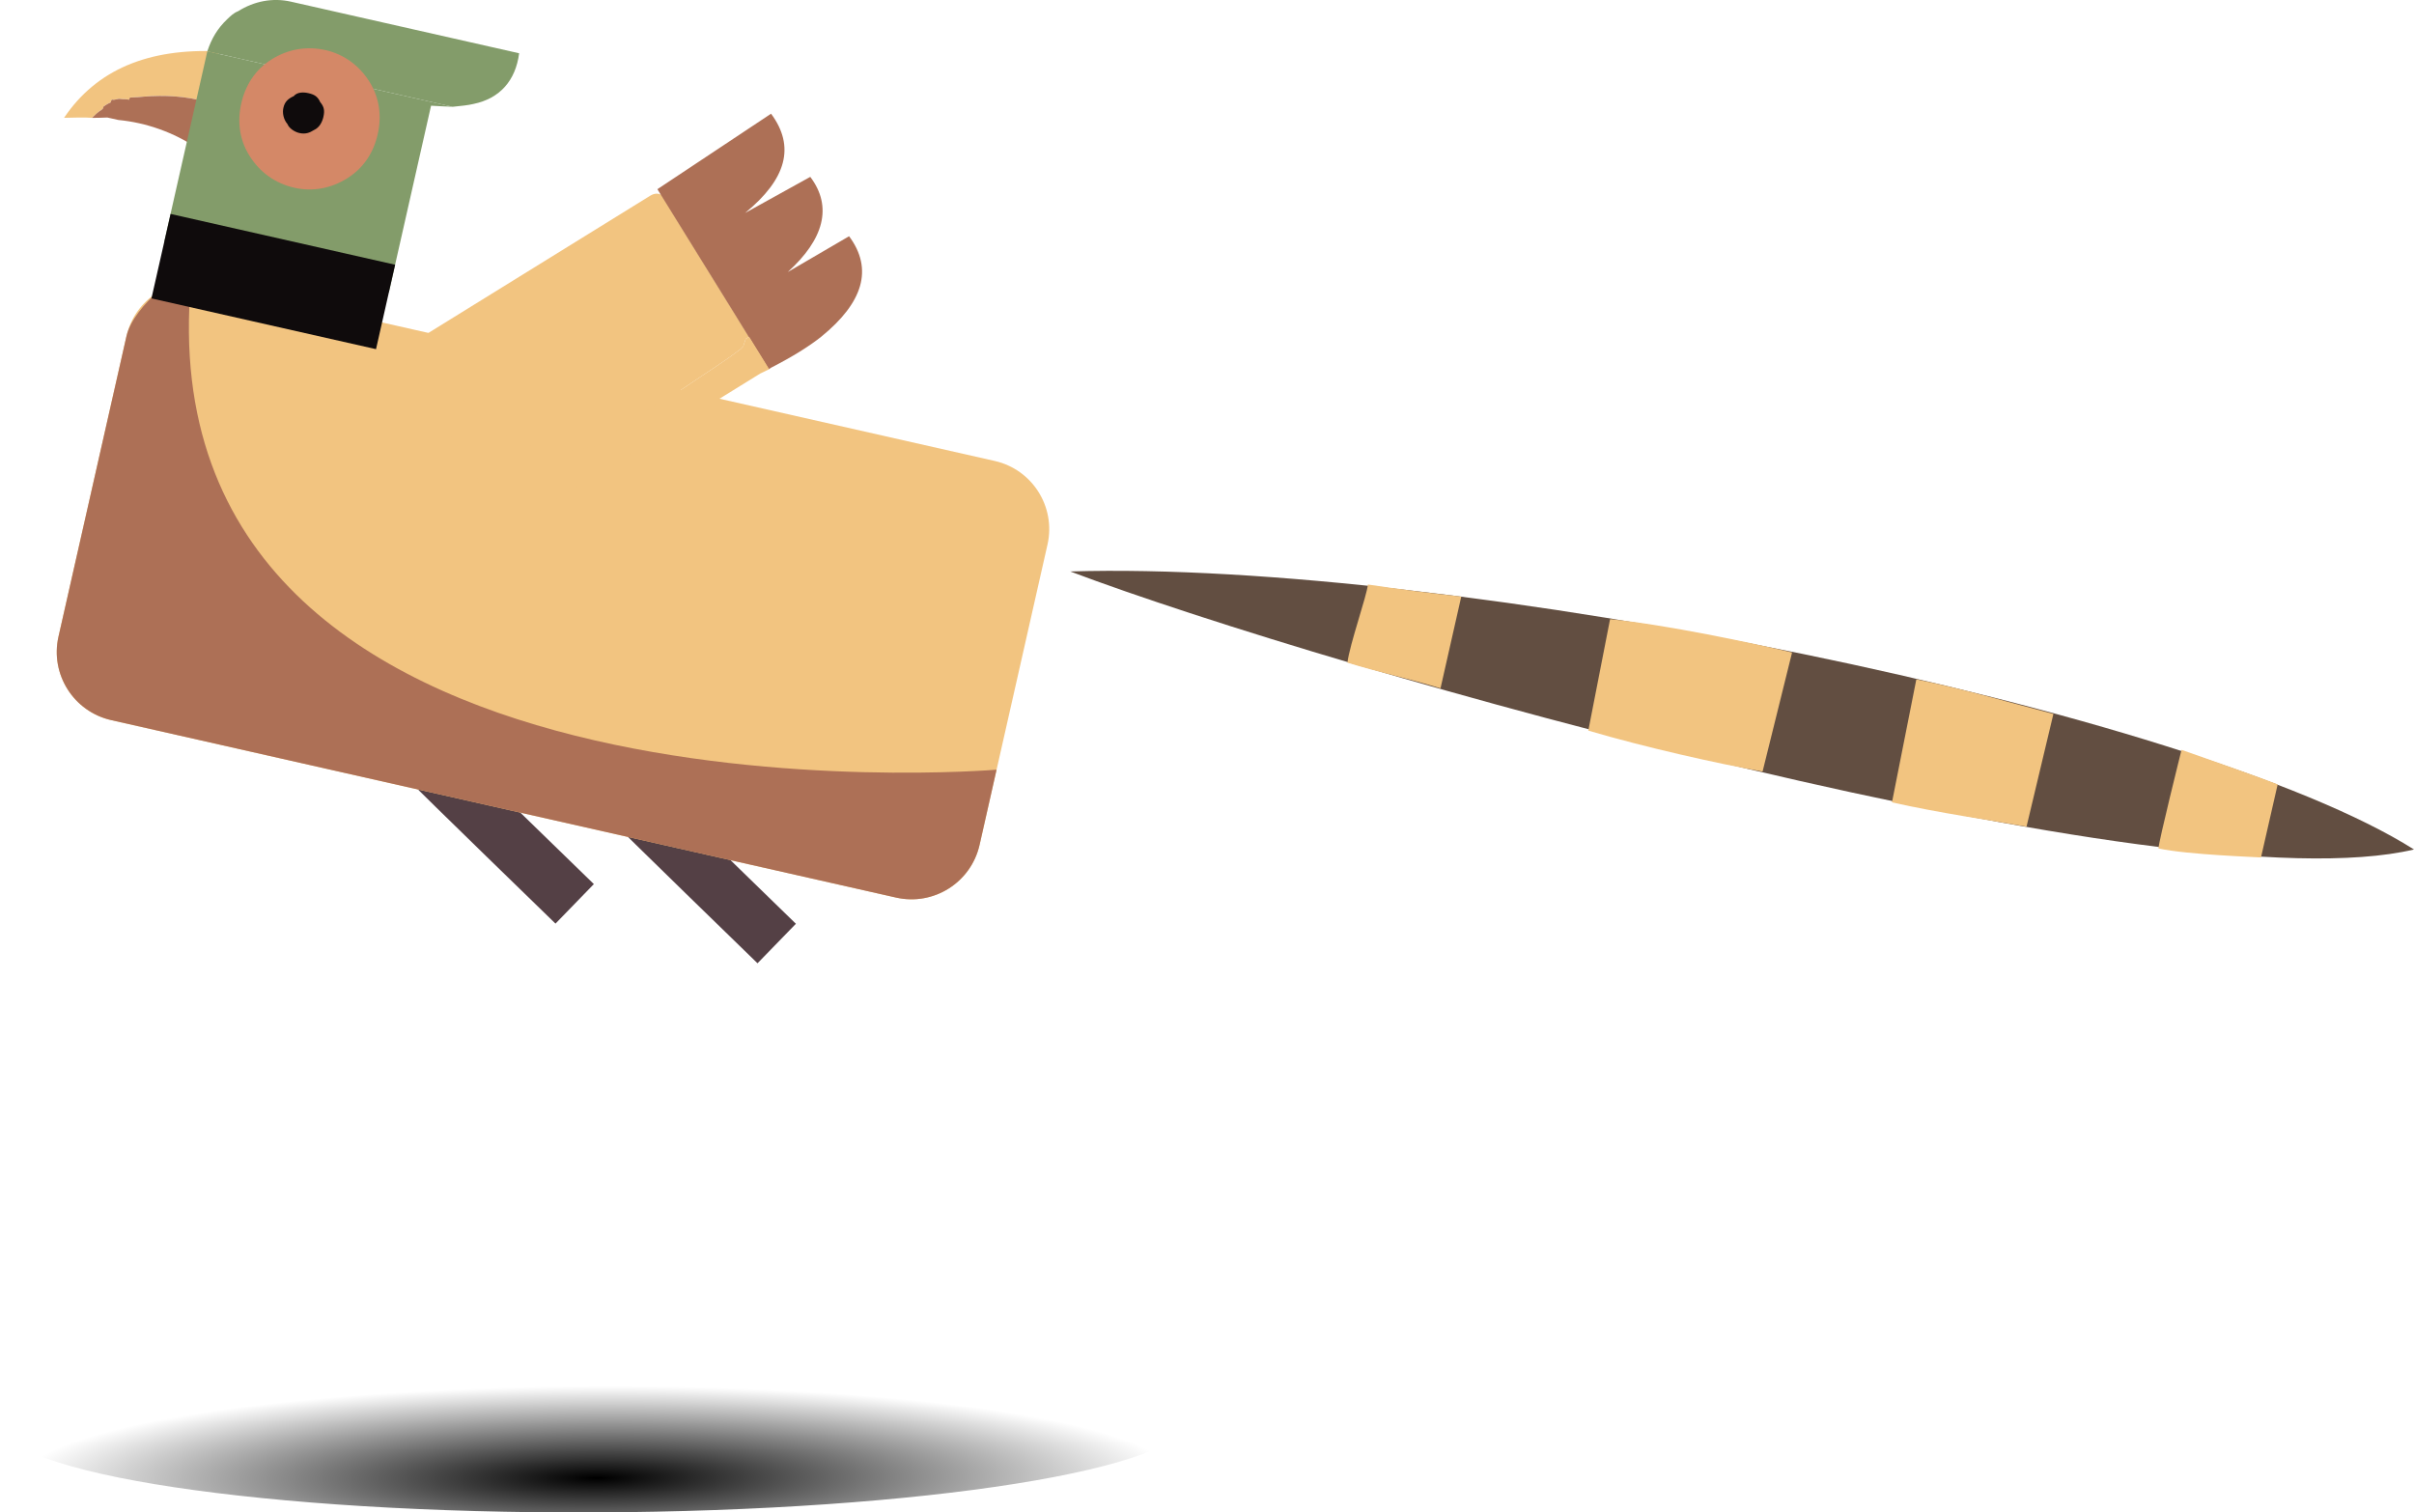
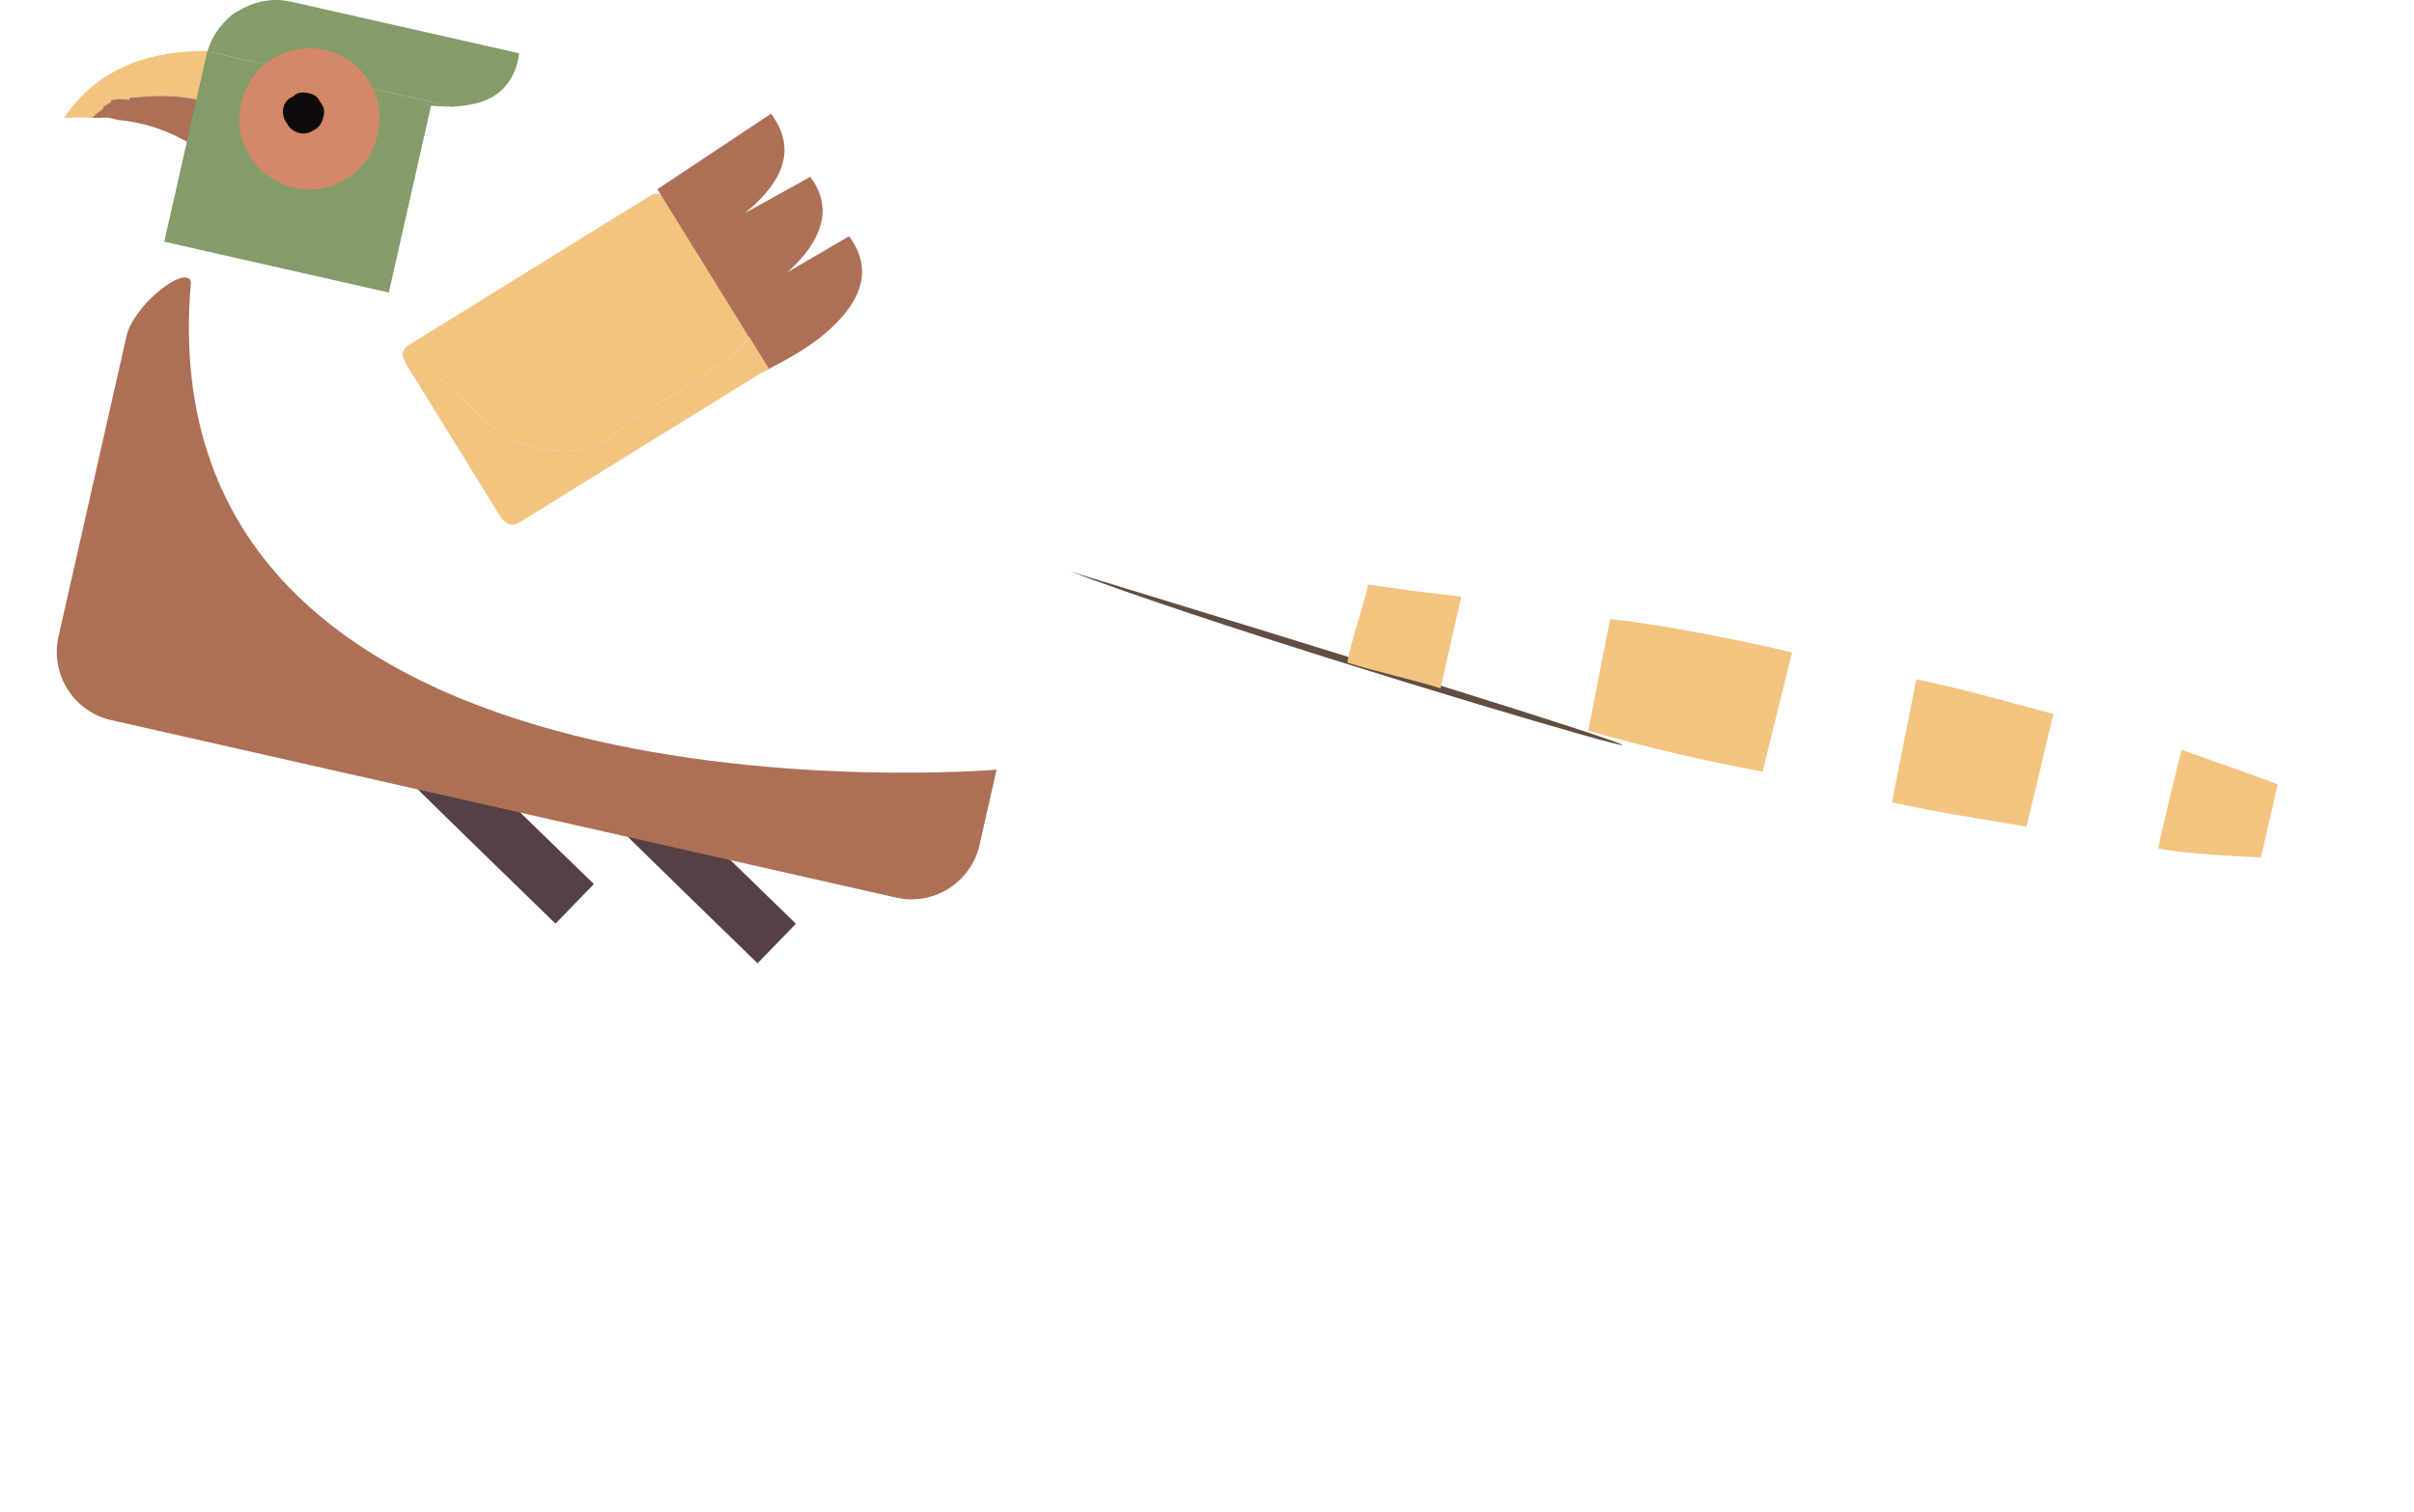
<svg xmlns="http://www.w3.org/2000/svg" version="1.1" x="0px" y="0px" width="106.89px" height="66.977px" viewBox="170.575 86.799 106.89 66.977" enable-background="new 170.575 86.799 106.89 66.977" xml:space="preserve">
  <g id="Rathaus_Blieskastel">
</g>
  <g id="Ebene_1">
    <g>
      <g>
        <path fill="#544045" stroke="#544045" stroke-width="2.439" d="M189.681,120.629c0.23,0.264,6.34,6.195,6.34,6.195" />
        <path fill="#544045" stroke="#544045" stroke-width="2.439" d="M198.464,122.222c0.229,0.264,6.503,6.359,6.503,6.359" />
        <g>
-           <path fill="#624E41" d="M217.965,112.105c16.926-0.514,49.754,6.154,59.5,12.311      C266.692,126.98,229.505,116.465,217.965,112.105z" />
+           <path fill="#624E41" d="M217.965,112.105C266.692,126.98,229.505,116.465,217.965,112.105z" />
          <g>
-             <path fill="#F2C480" d="M173.165,114.99c-0.376,1.666,0.669,3.32,2.333,3.698l34.753,7.857       c1.666,0.378,3.321-0.667,3.699-2.333l3.008-13.301c0.376-1.665-0.67-3.321-2.335-3.699l-34.751-7.858       c-1.666-0.376-3.322,0.669-3.698,2.335L173.165,114.99z" />
            <path fill="#AD7056" d="M214.702,120.883l-0.752,3.33c-0.378,1.666-2.033,2.711-3.698,2.334l-34.75-7.858       c-1.668-0.378-2.713-2.032-2.337-3.698l3.009-13.301c0.312-1.384,2.636-3.211,2.857-2.408       C176.834,124.068,214.702,120.883,214.702,120.883z" />
            <g>
              <g>
                <g>
                  <g>
                    <path fill="#F2C480" d="M230.238,116.144c1.364,0.422,2.753,0.713,4.122,1.135l0.919-4.062           c-1.43-0.159-2.669-0.315-4.134-0.534C231.093,113.201,230.335,115.34,230.238,116.144z" />
                    <path fill="#F2C480" d="M241.868,114.217l-0.964,4.936c2.496,0.737,5.787,1.475,7.716,1.814l1.307-5.275           C248.279,115.294,244.251,114.443,241.868,114.217z" />
                    <path fill="#F2C480" d="M254.35,122.33c2.085,0.47,4.369,0.793,5.958,1.077l1.19-4.993           c-1.805-0.465-3.973-1.111-6.069-1.531L254.35,122.33z" />
                    <path fill="#F2C480" d="M267.172,120.004c0,0-1.021,4.084-1.021,4.367c1.306,0.284,4.487,0.386,4.539,0.398l0.738-3.234           C270.446,121.144,267.53,120.135,267.172,120.004z" />
                  </g>
                </g>
                <g>
                  <g>
                    <g>
                      <path fill="#F2C480" d="M179.752,91.32l0.509-2.248c-3.109-0.143-5.407,0.803-6.85,2.945c0.454-0.006,0.852-0.031,1.238,0            c0.146-0.137,0.22-0.229,0.417-0.352c0,0,0.068-0.043,0.081-0.095l0.011-0.054c0.061-0.044,0.13-0.084,0.194-0.122            c0.066-0.044,0.12-0.033,0.133-0.085c0.012-0.051,0.024-0.109,0.075-0.097c0.109,0.022,0.241-0.06,0.345-0.034            c0.111,0.023,0.226-0.002,0.391,0.035l0.011-0.056c0.015-0.056,0.068-0.043,0.068-0.043            c0.221-0.003,0.395-0.024,0.567-0.038C177.855,91.004,178.802,91.048,179.752,91.32z" />
                      <path fill="#AD7056" d="M176.307,91.159l-0.011,0.056c-0.165-0.037-0.279-0.012-0.391-0.035            c-0.104-0.025-0.235,0.057-0.345,0.034c-0.051-0.013-0.063,0.046-0.075,0.097c-0.013,0.052-0.066,0.041-0.133,0.085            c-0.064,0.038-0.134,0.078-0.194,0.122l-0.011,0.054c-0.013,0.052-0.081,0.095-0.081,0.095            c-0.197,0.123-0.271,0.215-0.417,0.352c0.227-0.001,0.449-0.006,0.679-0.016c0.16,0.035,0.318,0.072,0.483,0.108            c1.264,0.122,2.46,0.558,3.48,1.238l0.46-2.028c-0.95-0.272-1.896-0.316-2.81-0.242c-0.173,0.014-0.347,0.035-0.567,0.038            C176.375,91.116,176.321,91.103,176.307,91.159z" />
                    </g>
                    <g>
                      <path fill="#839C6A" d="M193.562,89.158l-10.104-2.285c-0.8-0.182-1.621-0.029-2.344,0.425            c-0.187,0.071-0.327,0.207-0.471,0.344c-0.431,0.409-0.7,0.856-0.888,1.429l10.861,2.457            c0.338-0.035,0.683-0.066,0.923-0.126C192.715,91.16,193.407,90.36,193.562,89.158z" />
                      <path fill="#839C6A" d="M179.755,89.07c0,0-0.022,0.108-0.036,0.162l-1.871,8.271l9.944,2.25l1.87-8.273            c0.34,0.02,0.67,0.038,0.954,0.047L179.755,89.07z" />
-                       <path fill="#0F0B0C" d="M187.225,102.261l0.846-3.739l-9.943-2.249l-0.847,3.74L187.225,102.261z" />
                      <g>
                        <path fill="#D48867" d="M187.299,92.746c0.183-0.806,0.084-1.611-0.37-2.335c-0.455-0.72-1.131-1.208-1.934-1.392             c-0.854-0.192-1.676-0.04-2.398,0.412c-0.724,0.457-1.156,1.143-1.339,1.948c-0.18,0.8-0.086,1.609,0.37,2.327             c0.458,0.727,1.134,1.215,1.988,1.409c0.806,0.181,1.626,0.028,2.347-0.429             C186.682,94.233,187.119,93.546,187.299,92.746z" />
                      </g>
                      <g>
                        <path fill="#0F0B0C" d="M184.895,91.976c0.06-0.27,0.038-0.443-0.139-0.652c-0.113-0.25-0.258-0.34-0.526-0.4             c-0.212-0.049-0.495-0.055-0.649,0.133c-0.253,0.113-0.398,0.25-0.458,0.519c-0.05,0.214,0,0.507,0.179,0.716             c0.071,0.186,0.317,0.35,0.53,0.398c0.268,0.059,0.449-0.008,0.646-0.133C184.728,92.445,184.846,92.189,184.895,91.976z             " />
                      </g>
                    </g>
                  </g>
                </g>
              </g>
            </g>
            <g>
              <path fill="#F2C480" d="M199.858,95.423c-0.146-0.065-0.305-0.073-0.494,0.044l-10.66,6.595l0.28,0.452        c0.805,0.801,1.65,1.581,2.499,2.361c0.069,0.107,0.152,0.166,0.259,0.25c0.897,0.857,1.896,1.385,2.945,1.565        c1.113,0.199,2.055,0.034,2.845-0.454l0.221-0.239c0.111-0.069,0.226-0.141,0.372-0.231c0.039-0.023,0.118-0.072,0.153-0.098        c0.036-0.02,0.076-0.045,0.049-0.084c0,0,0.052-0.08,0.032-0.119c0.889-0.498,1.816-1.02,2.659-1.594l0,0        c0.768-0.527,1.599-1.039,2.306-1.58c0.075-0.043,0.128-0.131,0.164-0.154c0.028-0.121,0.092-0.267,0.106-0.33        c0.041-0.021,0.118-0.066,0.153-0.091L199.858,95.423z" />
              <path fill="#AD7056" d="M199.684,95.177l3.404,5.499l1.523,2.472l0.135-0.081l0,0c0.908-0.466,1.644-0.921,2.201-1.364        c1.842-1.502,2.307-2.988,1.225-4.443l-2.715,1.585c1.598-1.447,1.996-2.892,0.996-4.214l-2.886,1.599        c1.836-1.501,2.229-2.944,1.15-4.396L199.684,95.177z" />
              <path fill="#F2C480" d="M203.488,102.136c-0.036,0.023-0.089,0.111-0.164,0.154c-0.707,0.541-1.538,1.053-2.306,1.58l0,0        c-0.843,0.574-1.771,1.096-2.659,1.594c0.02,0.039-0.032,0.119-0.032,0.119c0.027,0.039-0.013,0.064-0.049,0.084        c-0.035,0.025-0.114,0.074-0.153,0.098c-0.146,0.091-0.261,0.162-0.372,0.231l-0.221,0.239        c-0.79,0.488-1.731,0.653-2.845,0.454c-1.05-0.181-2.048-0.708-2.945-1.565c-0.106-0.084-0.189-0.143-0.259-0.25        c-0.849-0.78-1.694-1.561-2.499-2.361l-0.28-0.452l0,0c0,0,0,0-0.041,0.021c-0.149,0.095-0.202,0.179-0.228,0.298        c-0.042,0.025-0.032,0.125-0.023,0.223c0.048,0.076,0.081,0.214,0.149,0.326l4.145,6.705c0.233,0.38,0.525,0.509,0.865,0.301        l10.662-6.592l0.401-0.195l-0.023-0.04l-0.863-1.393c-0.035,0.024-0.112,0.069-0.153,0.091        C203.58,101.87,203.517,102.015,203.488,102.136z" />
            </g>
          </g>
        </g>
      </g>
      <radialGradient id="SVGID_1_" cx="-647.482" cy="7010.721" r="24.254" gradientTransform="matrix(1.069 -0.004 3.000000e-04 0.171 887.028 -1049.177)" gradientUnits="userSpaceOnUse">
        <stop offset="0.006" style="stop-color:#000000" />
        <stop offset="0.982" style="stop-color:#000000;stop-opacity:0" />
      </radialGradient>
-       <path fill="url(#SVGID_1_)" d="M223.241,149.594c0.005,2.249-11.782,4.12-26.321,4.179c-14.548,0.064-26.34-1.713-26.345-3.963    c-0.003-2.248,11.778-4.121,26.325-4.182C211.444,145.57,223.235,147.343,223.241,149.594z" />
    </g>
  </g>
</svg>